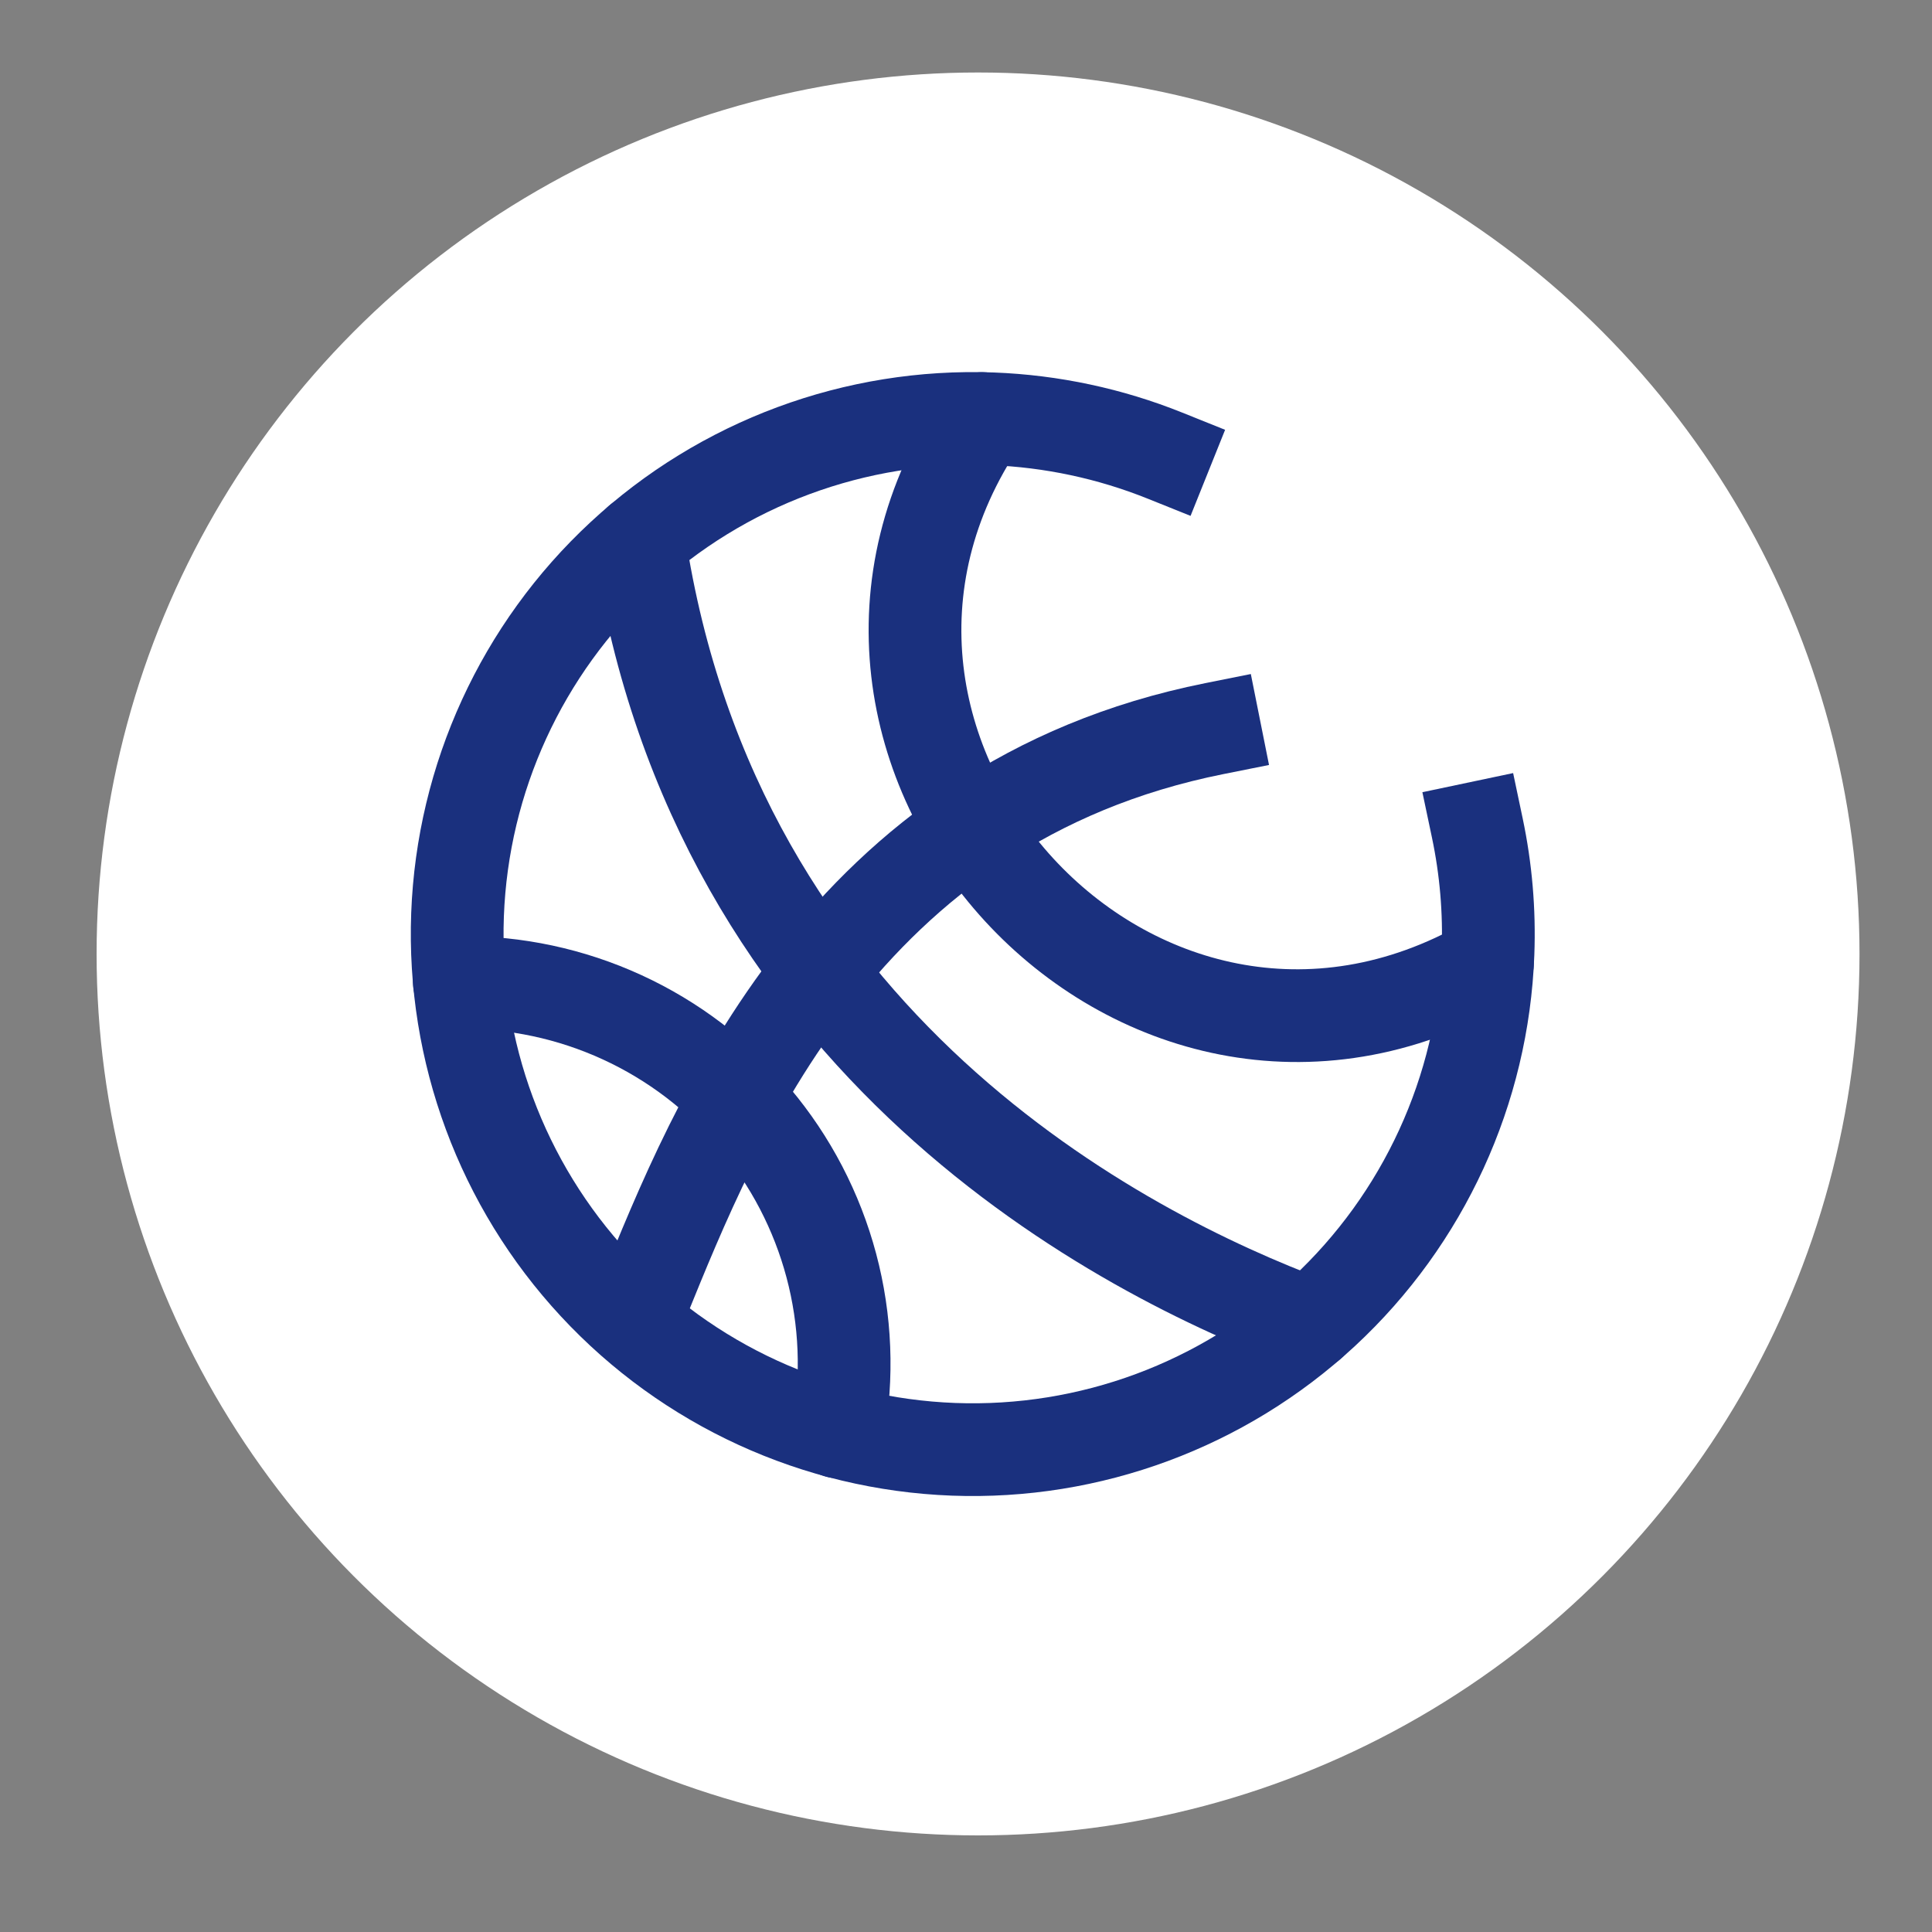
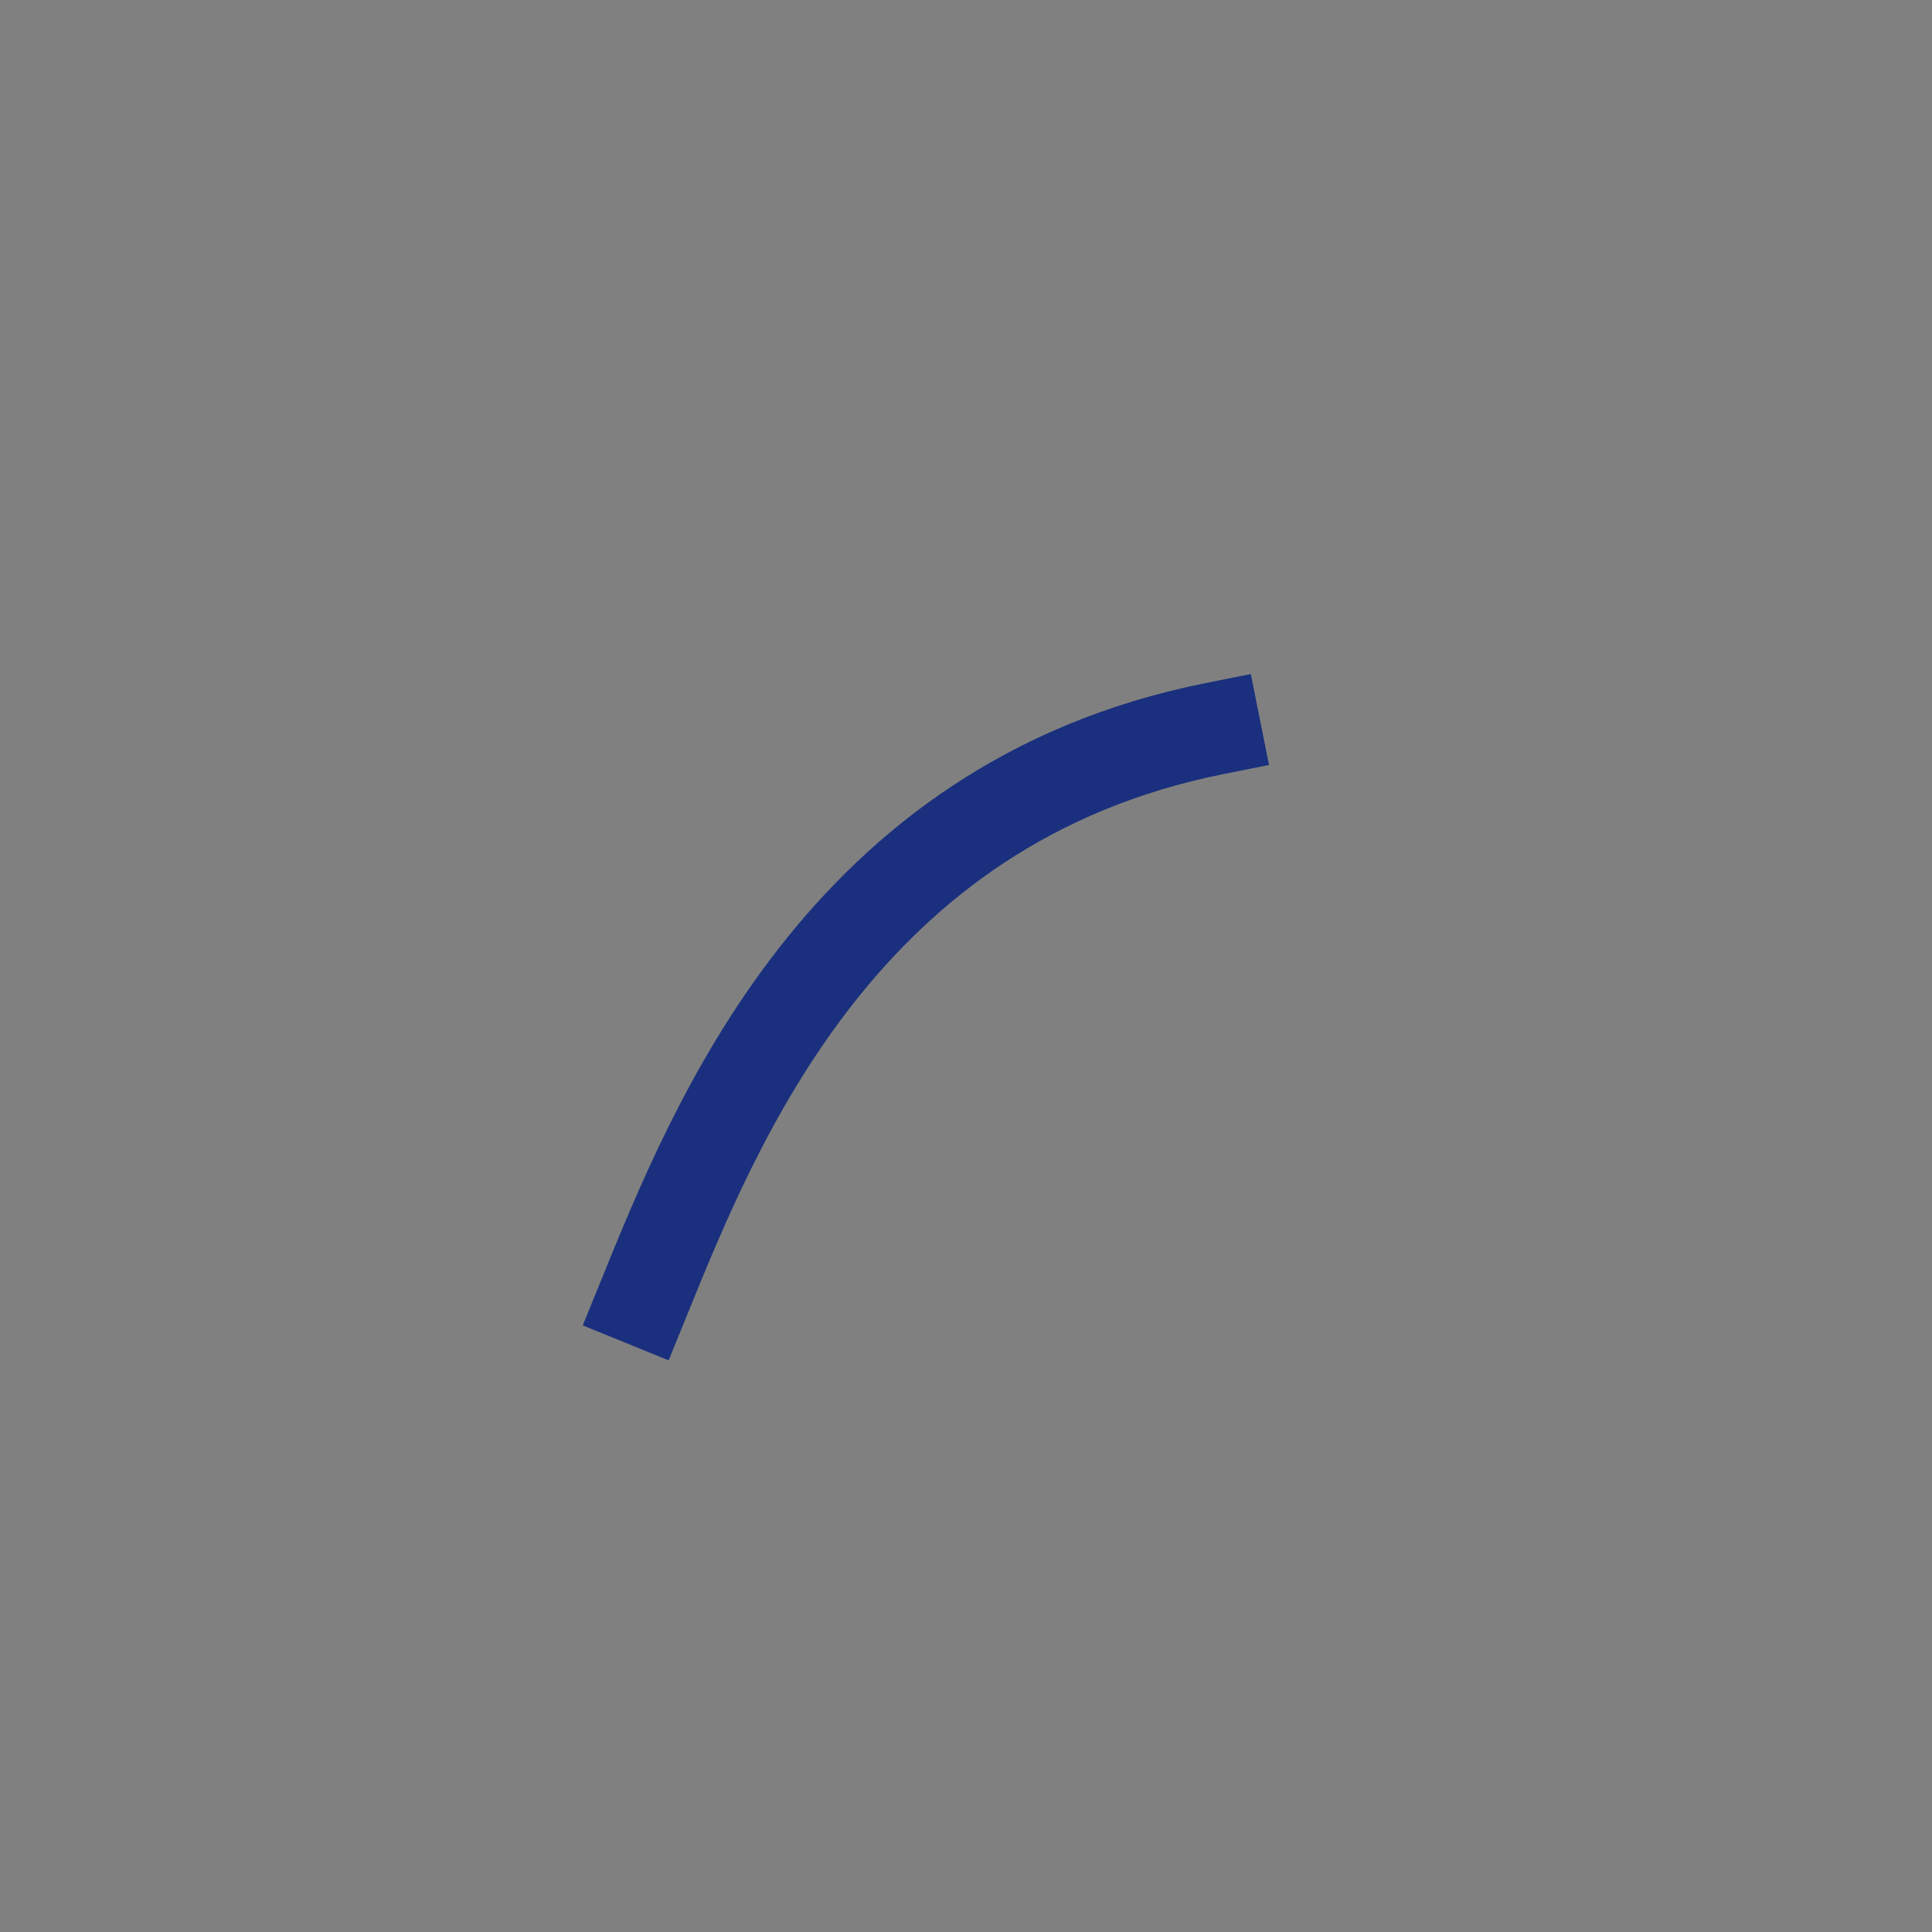
<svg xmlns="http://www.w3.org/2000/svg" width="50" height="50" viewBox="0 0 50 50" fill="none">
  <rect x="0" y="0" width="50" height="50" fill="#808080" stroke="none" />
-   <circle cx="25.312" cy="24.688" r="22.812" fill="white" />
-   <path d="M33.905 34.265C29.039 32.455 18.518 27.082 16.543 13.998" stroke="#1A307E" stroke-width="2.4" stroke-linecap="round" stroke-linejoin="round" />
  <path d="M16.645 33.642C18.512 29.056 21.787 20.785 31.43 18.856" stroke="#1A307E" stroke-width="2.4" stroke-linecap="square" stroke-linejoin="round" />
-   <path d="M11.888 25.426C13.341 25.412 14.779 25.72 16.099 26.326C17.42 26.932 18.59 27.823 19.526 28.934C20.462 30.045 21.141 31.35 21.515 32.754C21.889 34.158 21.947 35.627 21.687 37.057" stroke="#1A307E" stroke-width="2.4" stroke-linecap="round" stroke-linejoin="round" />
-   <path d="M38.495 24.921C29.41 30.123 19.62 19.371 25.425 10.832" stroke="#1A307E" stroke-width="2.4" stroke-linecap="round" stroke-linejoin="round" />
-   <path d="M38.233 21.429C38.456 22.487 38.55 23.576 38.509 24.674C38.377 28.21 36.844 31.549 34.25 33.956C31.655 36.363 28.211 37.64 24.675 37.508C21.138 37.375 17.799 35.843 15.393 33.248C12.986 30.654 11.709 27.209 11.841 23.673C11.974 20.136 13.506 16.798 16.101 14.391C18.695 11.984 22.14 10.707 25.676 10.839C27.224 10.898 28.735 11.224 30.145 11.79" stroke="#1A307E" stroke-width="2.4" stroke-linecap="square" stroke-linejoin="round" />
</svg>